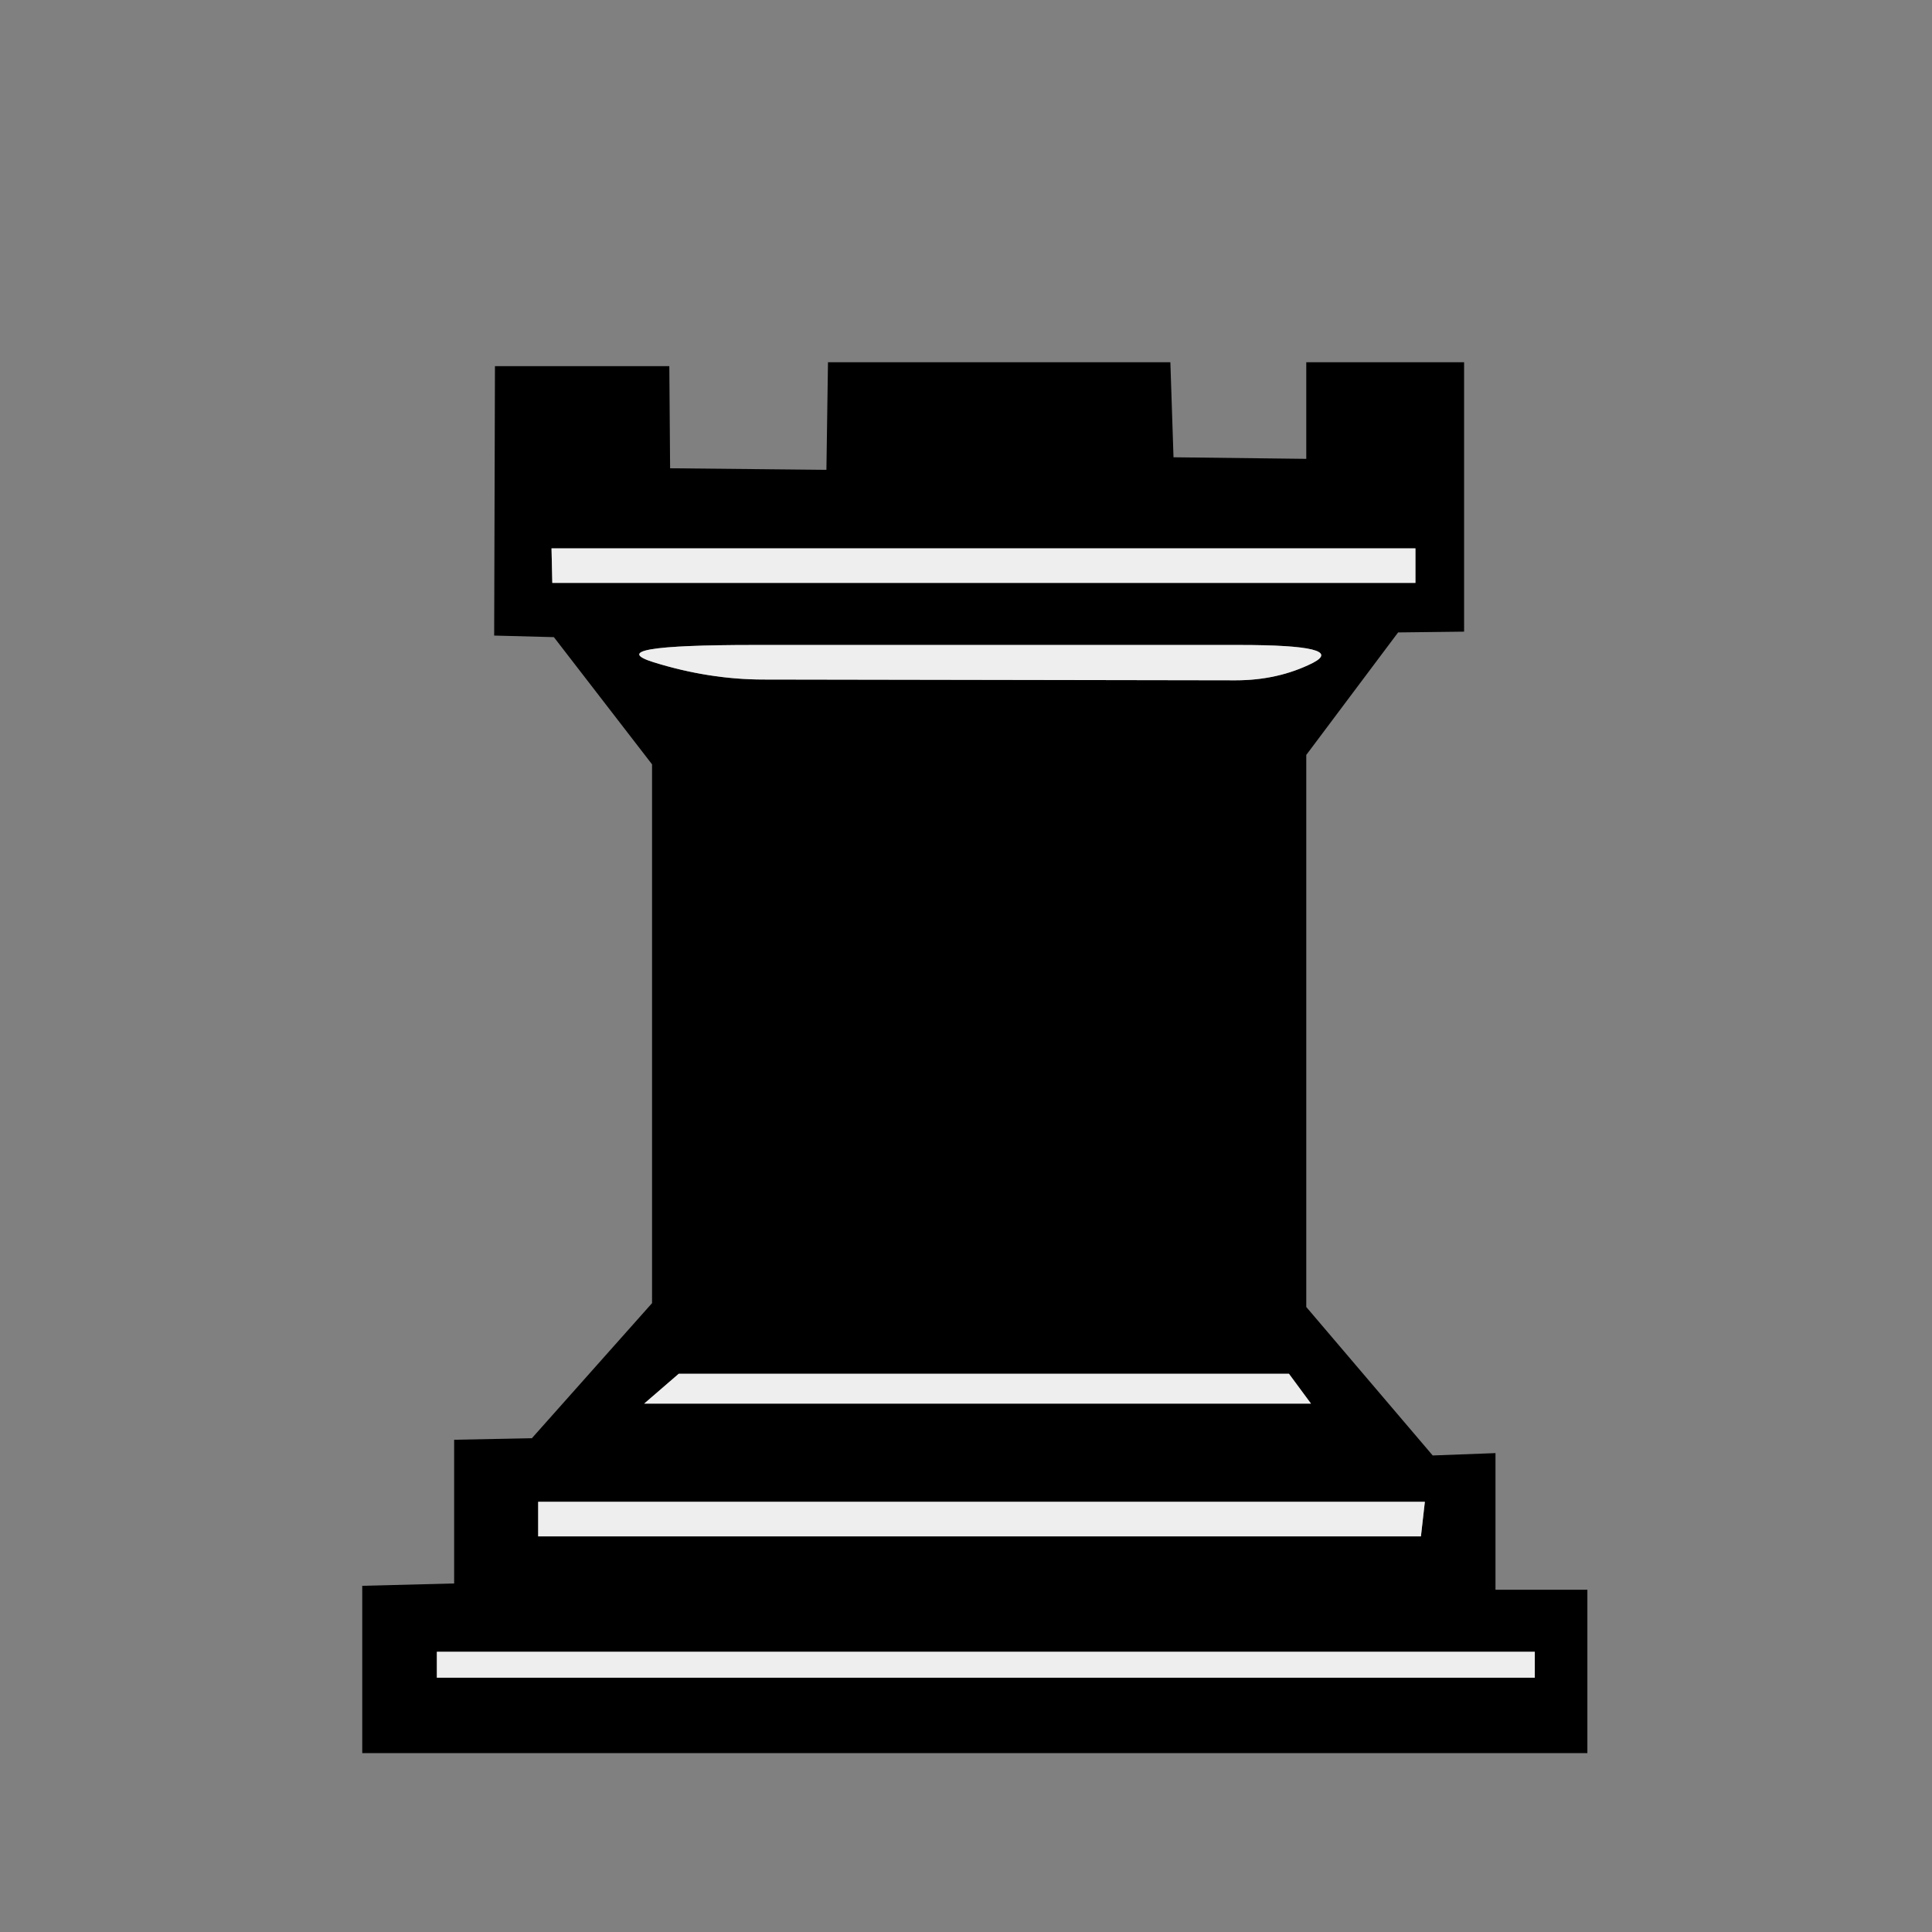
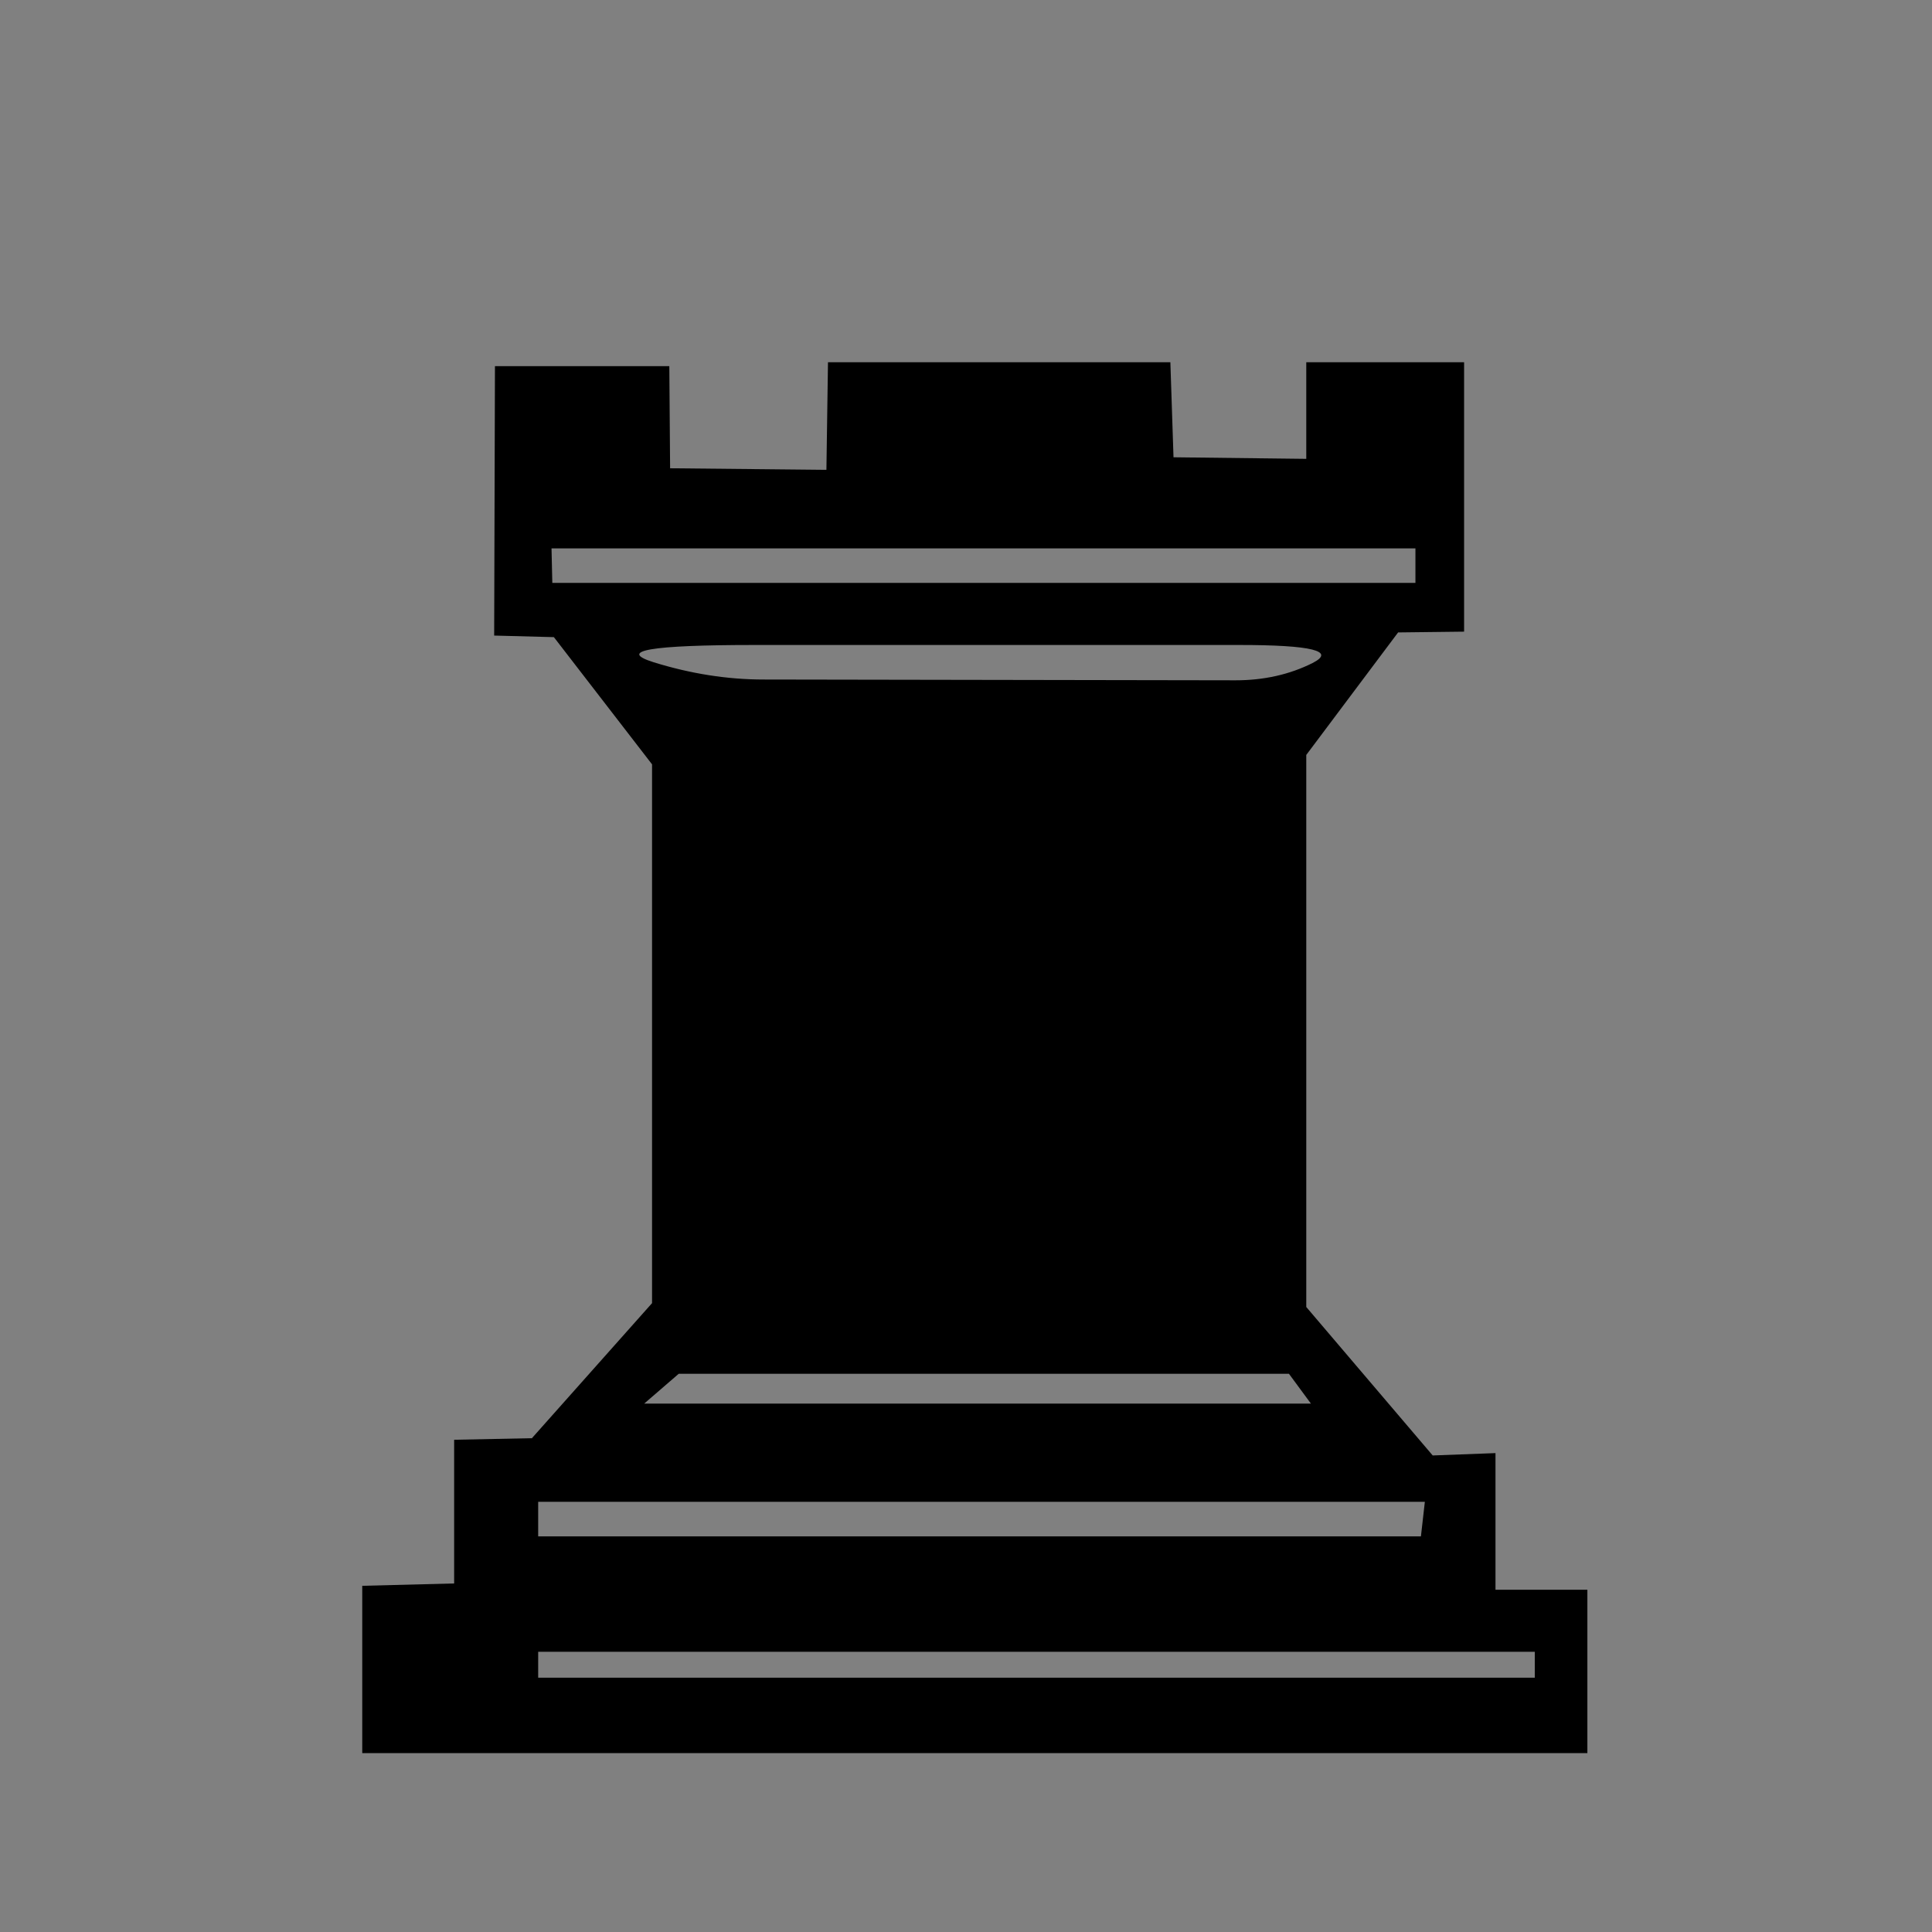
<svg xmlns="http://www.w3.org/2000/svg" width="32" height="32" viewBox="0 0 32 32" fill="none">
  <rect x="0" y="0" width="32" height="32" fill="#808080" stroke="none" />
-   <path d="M6 29.037V26.266L7.522 26.227V23.847L8.81 23.821L10.8 21.584V12.66L9.174 10.553L8.185 10.527L8.198 6.065H11.086L11.099 7.756L13.688 7.782L13.714 6H19.385L19.437 7.574L21.636 7.6V6H24.25V10.462L23.157 10.475L21.636 12.504V21.648L23.73 24.107L24.77 24.068V26.331H26.292V29.037H6ZM12.491 10.683C10.774 10.683 10.219 10.778 10.826 10.969C11.442 11.16 12.049 11.255 12.647 11.255L20.465 11.268C20.933 11.268 21.358 11.173 21.74 10.982C22.13 10.783 21.727 10.683 20.53 10.683L12.491 10.683ZM11.242 22.754L10.67 23.248H21.713L21.349 22.754H11.242ZM8.914 24.875V25.447H23.535L23.6 24.875H8.914ZM7.236 27.359V27.788H25.421V27.359H7.236ZM9.135 9.083L9.148 9.655H23.444V9.083H9.135Z" fill="black" />
-   <path d="M12.491 10.683C10.774 10.683 10.219 10.778 10.826 10.969C11.442 11.16 12.049 11.255 12.647 11.255L20.465 11.268C20.933 11.268 21.358 11.173 21.74 10.982C22.13 10.783 21.727 10.683 20.53 10.683L12.491 10.683ZM11.242 22.754L10.67 23.248H21.714L21.349 22.754H11.242ZM8.914 24.875V25.447H23.535L23.6 24.875H8.914ZM7.236 27.359V27.788H25.421V27.359H7.236ZM9.135 9.083L9.148 9.655H23.444V9.083H9.135Z" fill="#EEEEEE" />
+   <path d="M6 29.037V26.266L7.522 26.227V23.847L8.81 23.821L10.8 21.584V12.66L9.174 10.553L8.185 10.527L8.198 6.065H11.086L11.099 7.756L13.688 7.782L13.714 6H19.385L19.437 7.574L21.636 7.6V6H24.25V10.462L23.157 10.475L21.636 12.504V21.648L23.73 24.107L24.77 24.068V26.331H26.292V29.037H6ZM12.491 10.683C10.774 10.683 10.219 10.778 10.826 10.969C11.442 11.16 12.049 11.255 12.647 11.255L20.465 11.268C20.933 11.268 21.358 11.173 21.74 10.982C22.13 10.783 21.727 10.683 20.53 10.683L12.491 10.683ZM11.242 22.754L10.67 23.248H21.713L21.349 22.754H11.242ZM8.914 24.875V25.447H23.535L23.6 24.875H8.914ZV27.788H25.421V27.359H7.236ZM9.135 9.083L9.148 9.655H23.444V9.083H9.135Z" fill="black" />
</svg>